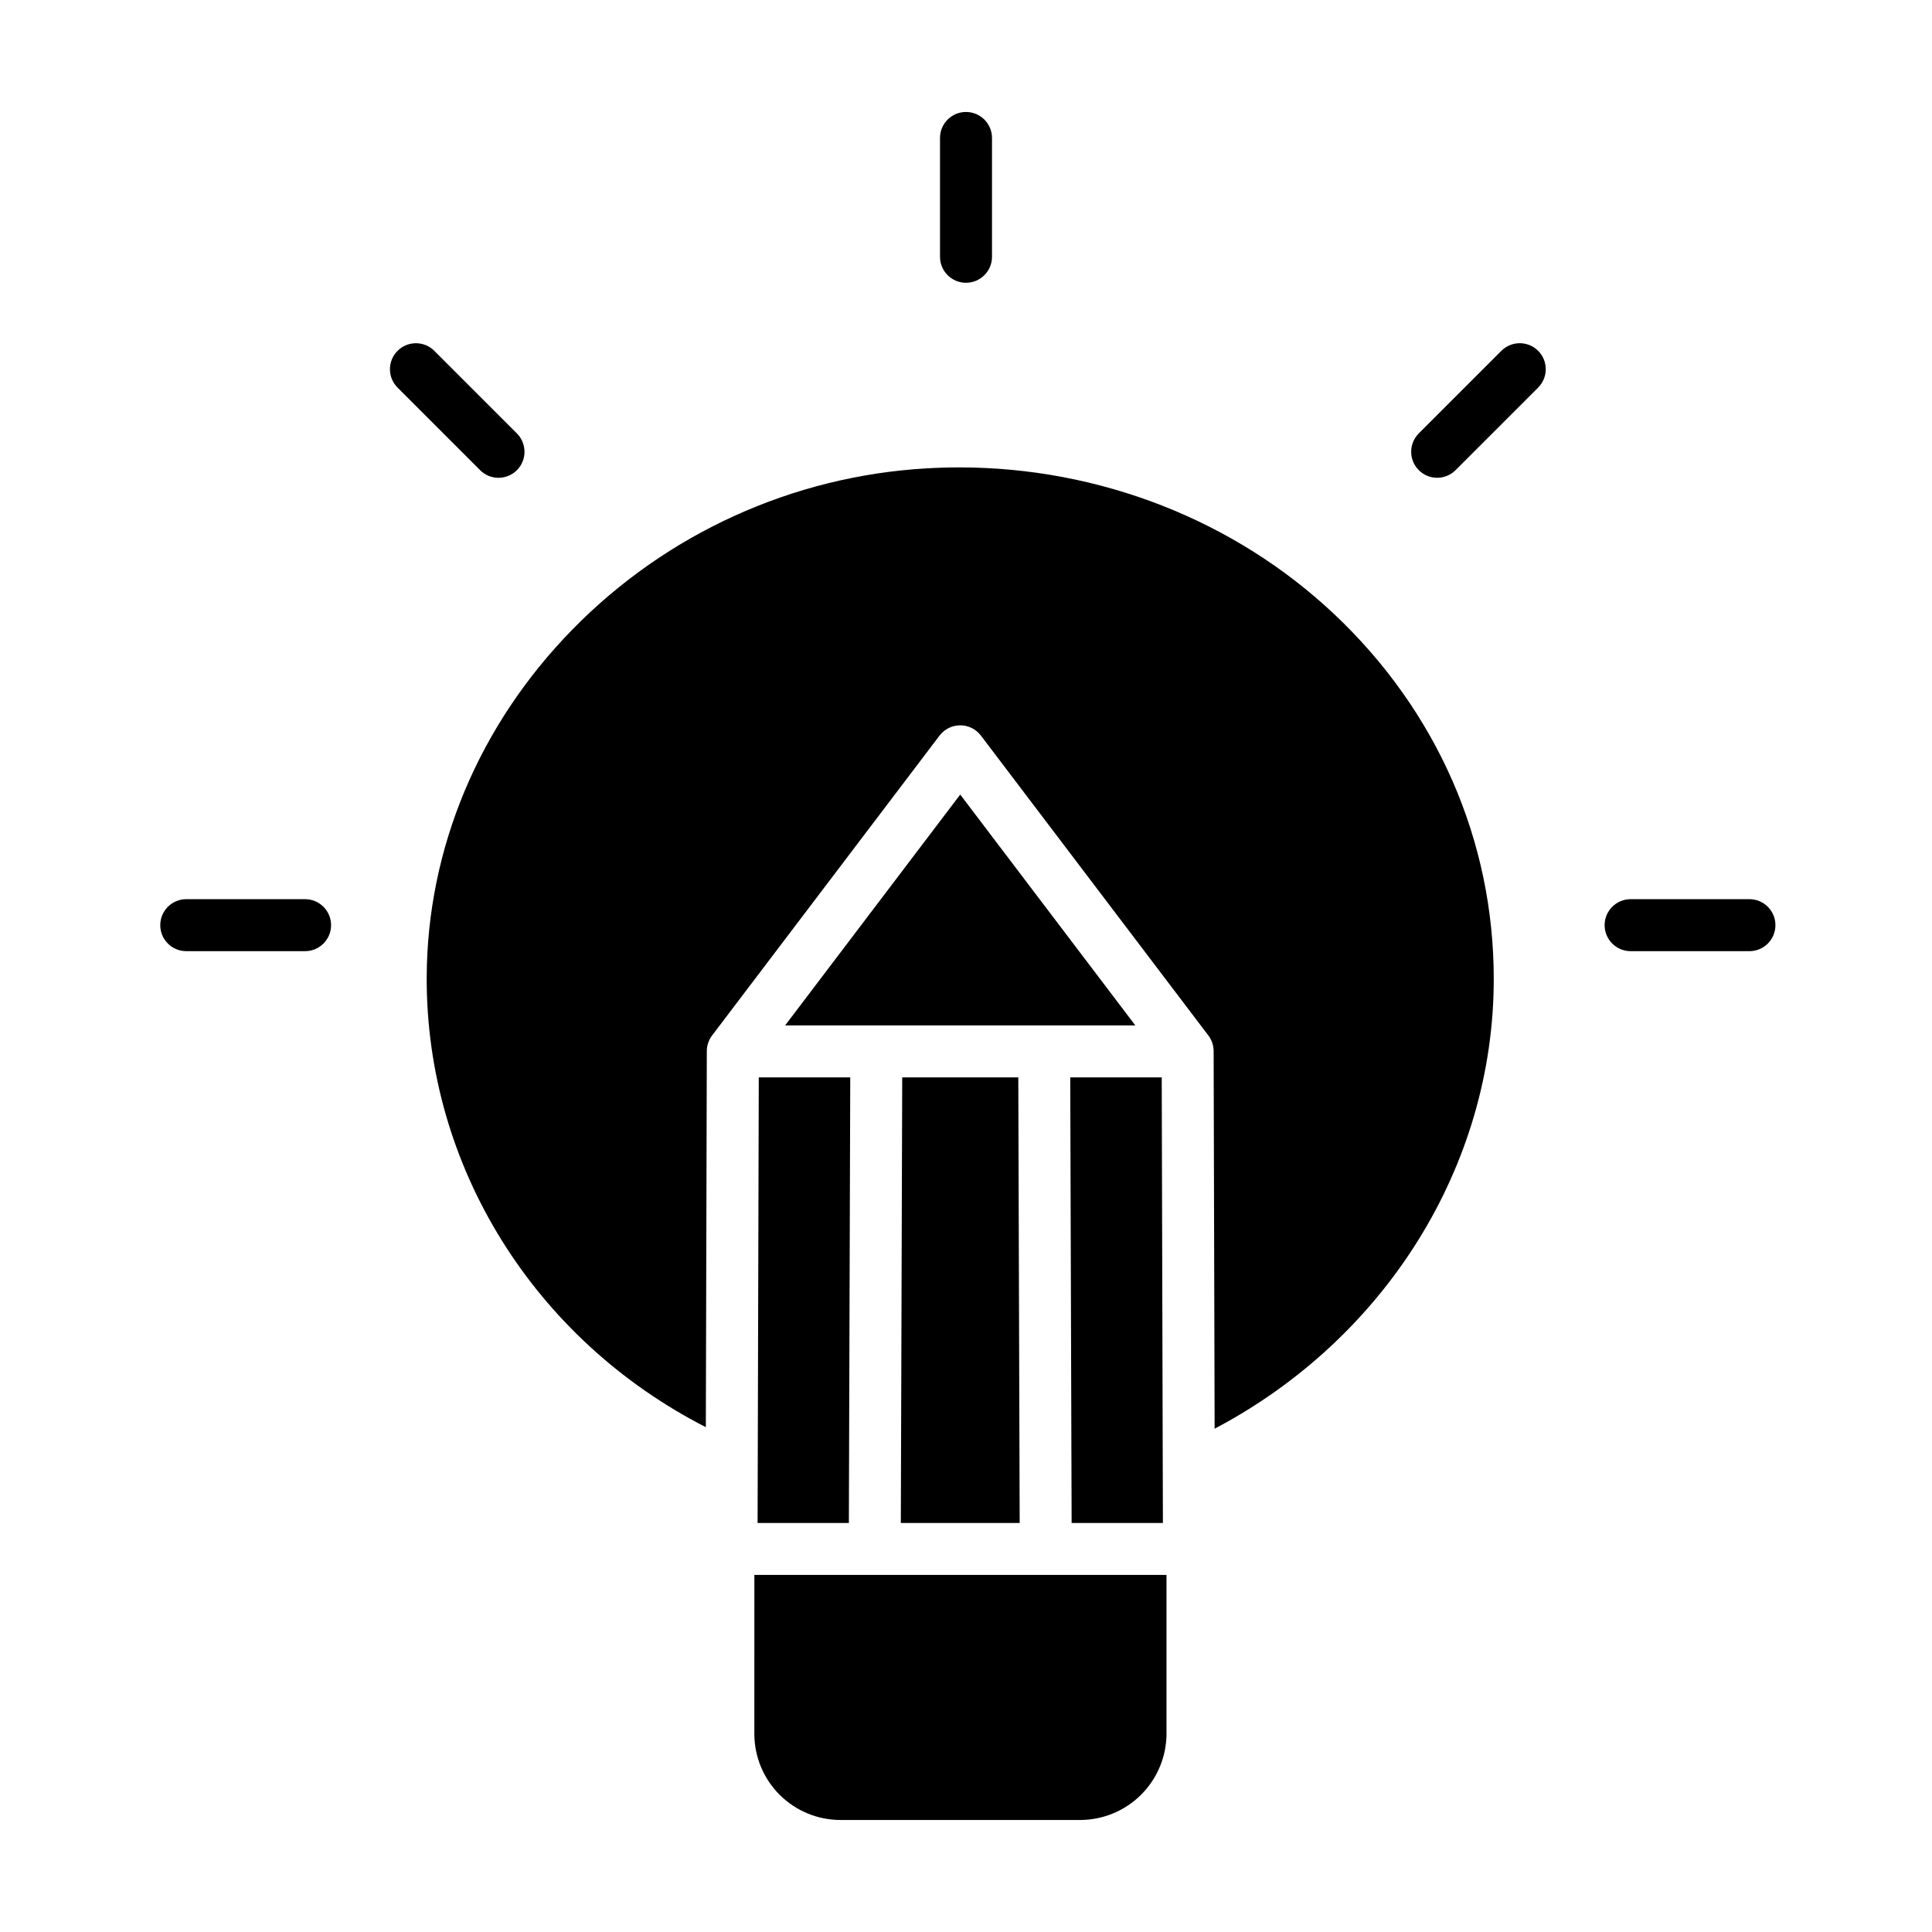
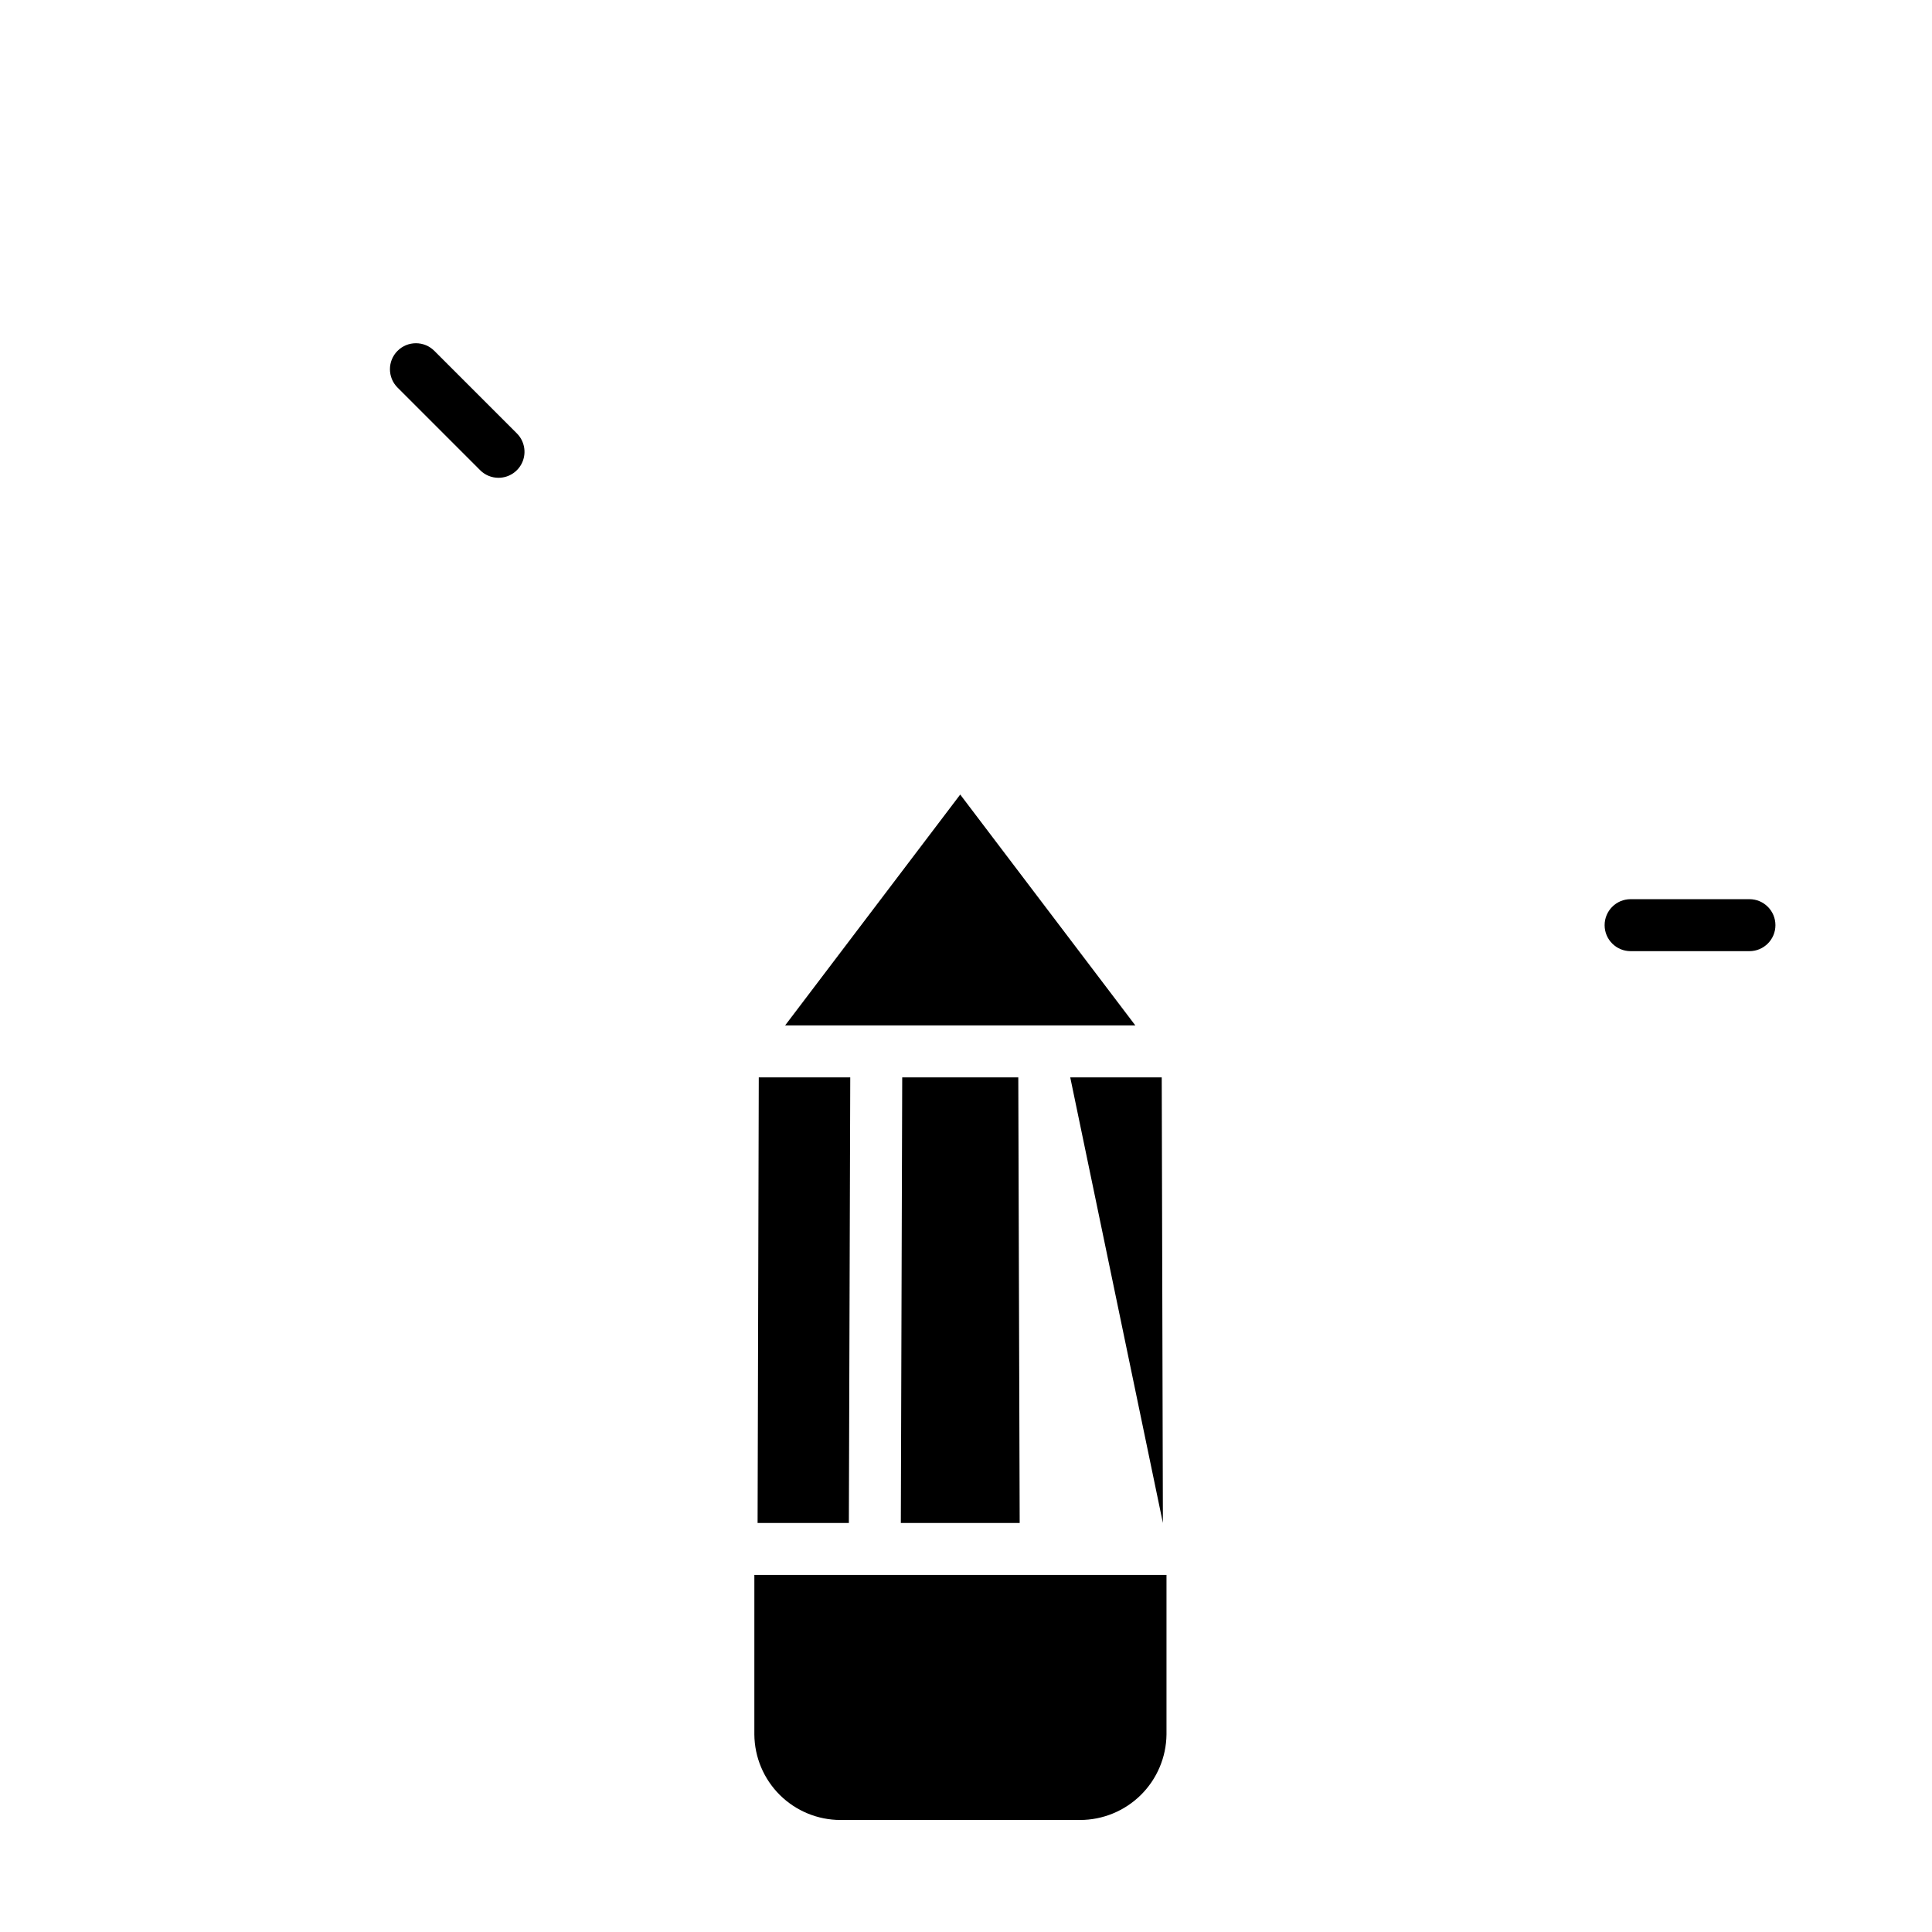
<svg xmlns="http://www.w3.org/2000/svg" fill="#000000" width="800px" height="800px" version="1.1" viewBox="144 144 512 512">
  <g>
-     <path d="m452.18 547.6-0.309-118.08h-24.246l0.367 118.08z" />
+     <path d="m452.18 547.6-0.309-118.08h-24.246z" />
    <path d="m343.91 603.66c0.051 6.023 2.477 11.785 6.75 16.027 4.277 4.242 10.055 6.625 16.078 6.629h63.477c6.035-0.004 11.82-2.383 16.113-6.621 4.289-4.242 6.734-10.004 6.805-16.035v-42.289h-109.22z" />
    <path d="m382.73 547.6h31.496l-0.367-118.08h-30.762z" />
    <path d="m352.07 415.74h92.801l-46.402-61.176z" />
-     <path d="m497.59 306.77c-26.484-24.977-62.293-38.906-99.352-38.906-2.887 0-5.777 0.086-8.676 0.254-35.484 2.047-68.93 17.25-93.801 42.641-24.82 25.328-38.559 58.07-38.68 92.207-0.18 50.207 28.555 96.023 73.973 119.25l0.258-99.66c0.004-1.496 0.496-2.953 1.398-4.144l60.27-79.465c1.301-1.719 3.332-2.727 5.488-2.727s4.184 1.008 5.488 2.727l60.27 79.465c0.902 1.191 1.395 2.648 1.398 4.144l0.262 100.07c45.242-23.852 73.973-69.641 73.973-119.18 0.004-36.641-15.008-70.973-42.27-96.68z" />
    <path d="m344.77 547.6h24.188l0.367-118.08h-24.242z" />
-     <path d="m406.89 212.05v-31.488c0-3.805-3.086-6.887-6.887-6.887-3.805 0-6.891 3.082-6.891 6.887v31.488c0 3.805 3.086 6.887 6.891 6.887 3.801 0 6.887-3.082 6.887-6.887z" />
    <path d="m607.62 382.29h-31.488c-3.805 0-6.891 3.086-6.891 6.891 0 3.805 3.086 6.887 6.891 6.887h31.488c3.801 0 6.887-3.082 6.887-6.887 0-3.805-3.086-6.891-6.887-6.891z" />
-     <path d="m224.85 382.29h-31.488c-3.805 0-6.891 3.086-6.891 6.891 0 3.805 3.086 6.887 6.891 6.887h31.488c3.801 0 6.887-3.082 6.887-6.887 0-3.805-3.086-6.891-6.887-6.891z" />
    <path d="m276.11 270.62c2.785 0 5.297-1.676 6.363-4.25 1.066-2.574 0.477-5.539-1.492-7.508l-21.887-21.887c-2.688-2.688-7.051-2.688-9.738 0-2.691 2.691-2.691 7.051 0 9.742l21.883 21.883v0.004c1.289 1.293 3.043 2.019 4.871 2.016z" />
-     <path d="m541.88 236.97-21.883 21.883v0.004c-2.691 2.688-2.691 7.051 0 9.742 2.688 2.688 7.051 2.688 9.742 0l21.883-21.883v-0.004c2.691-2.691 2.691-7.051 0-9.742-2.691-2.688-7.051-2.688-9.742 0z" />
  </g>
</svg>